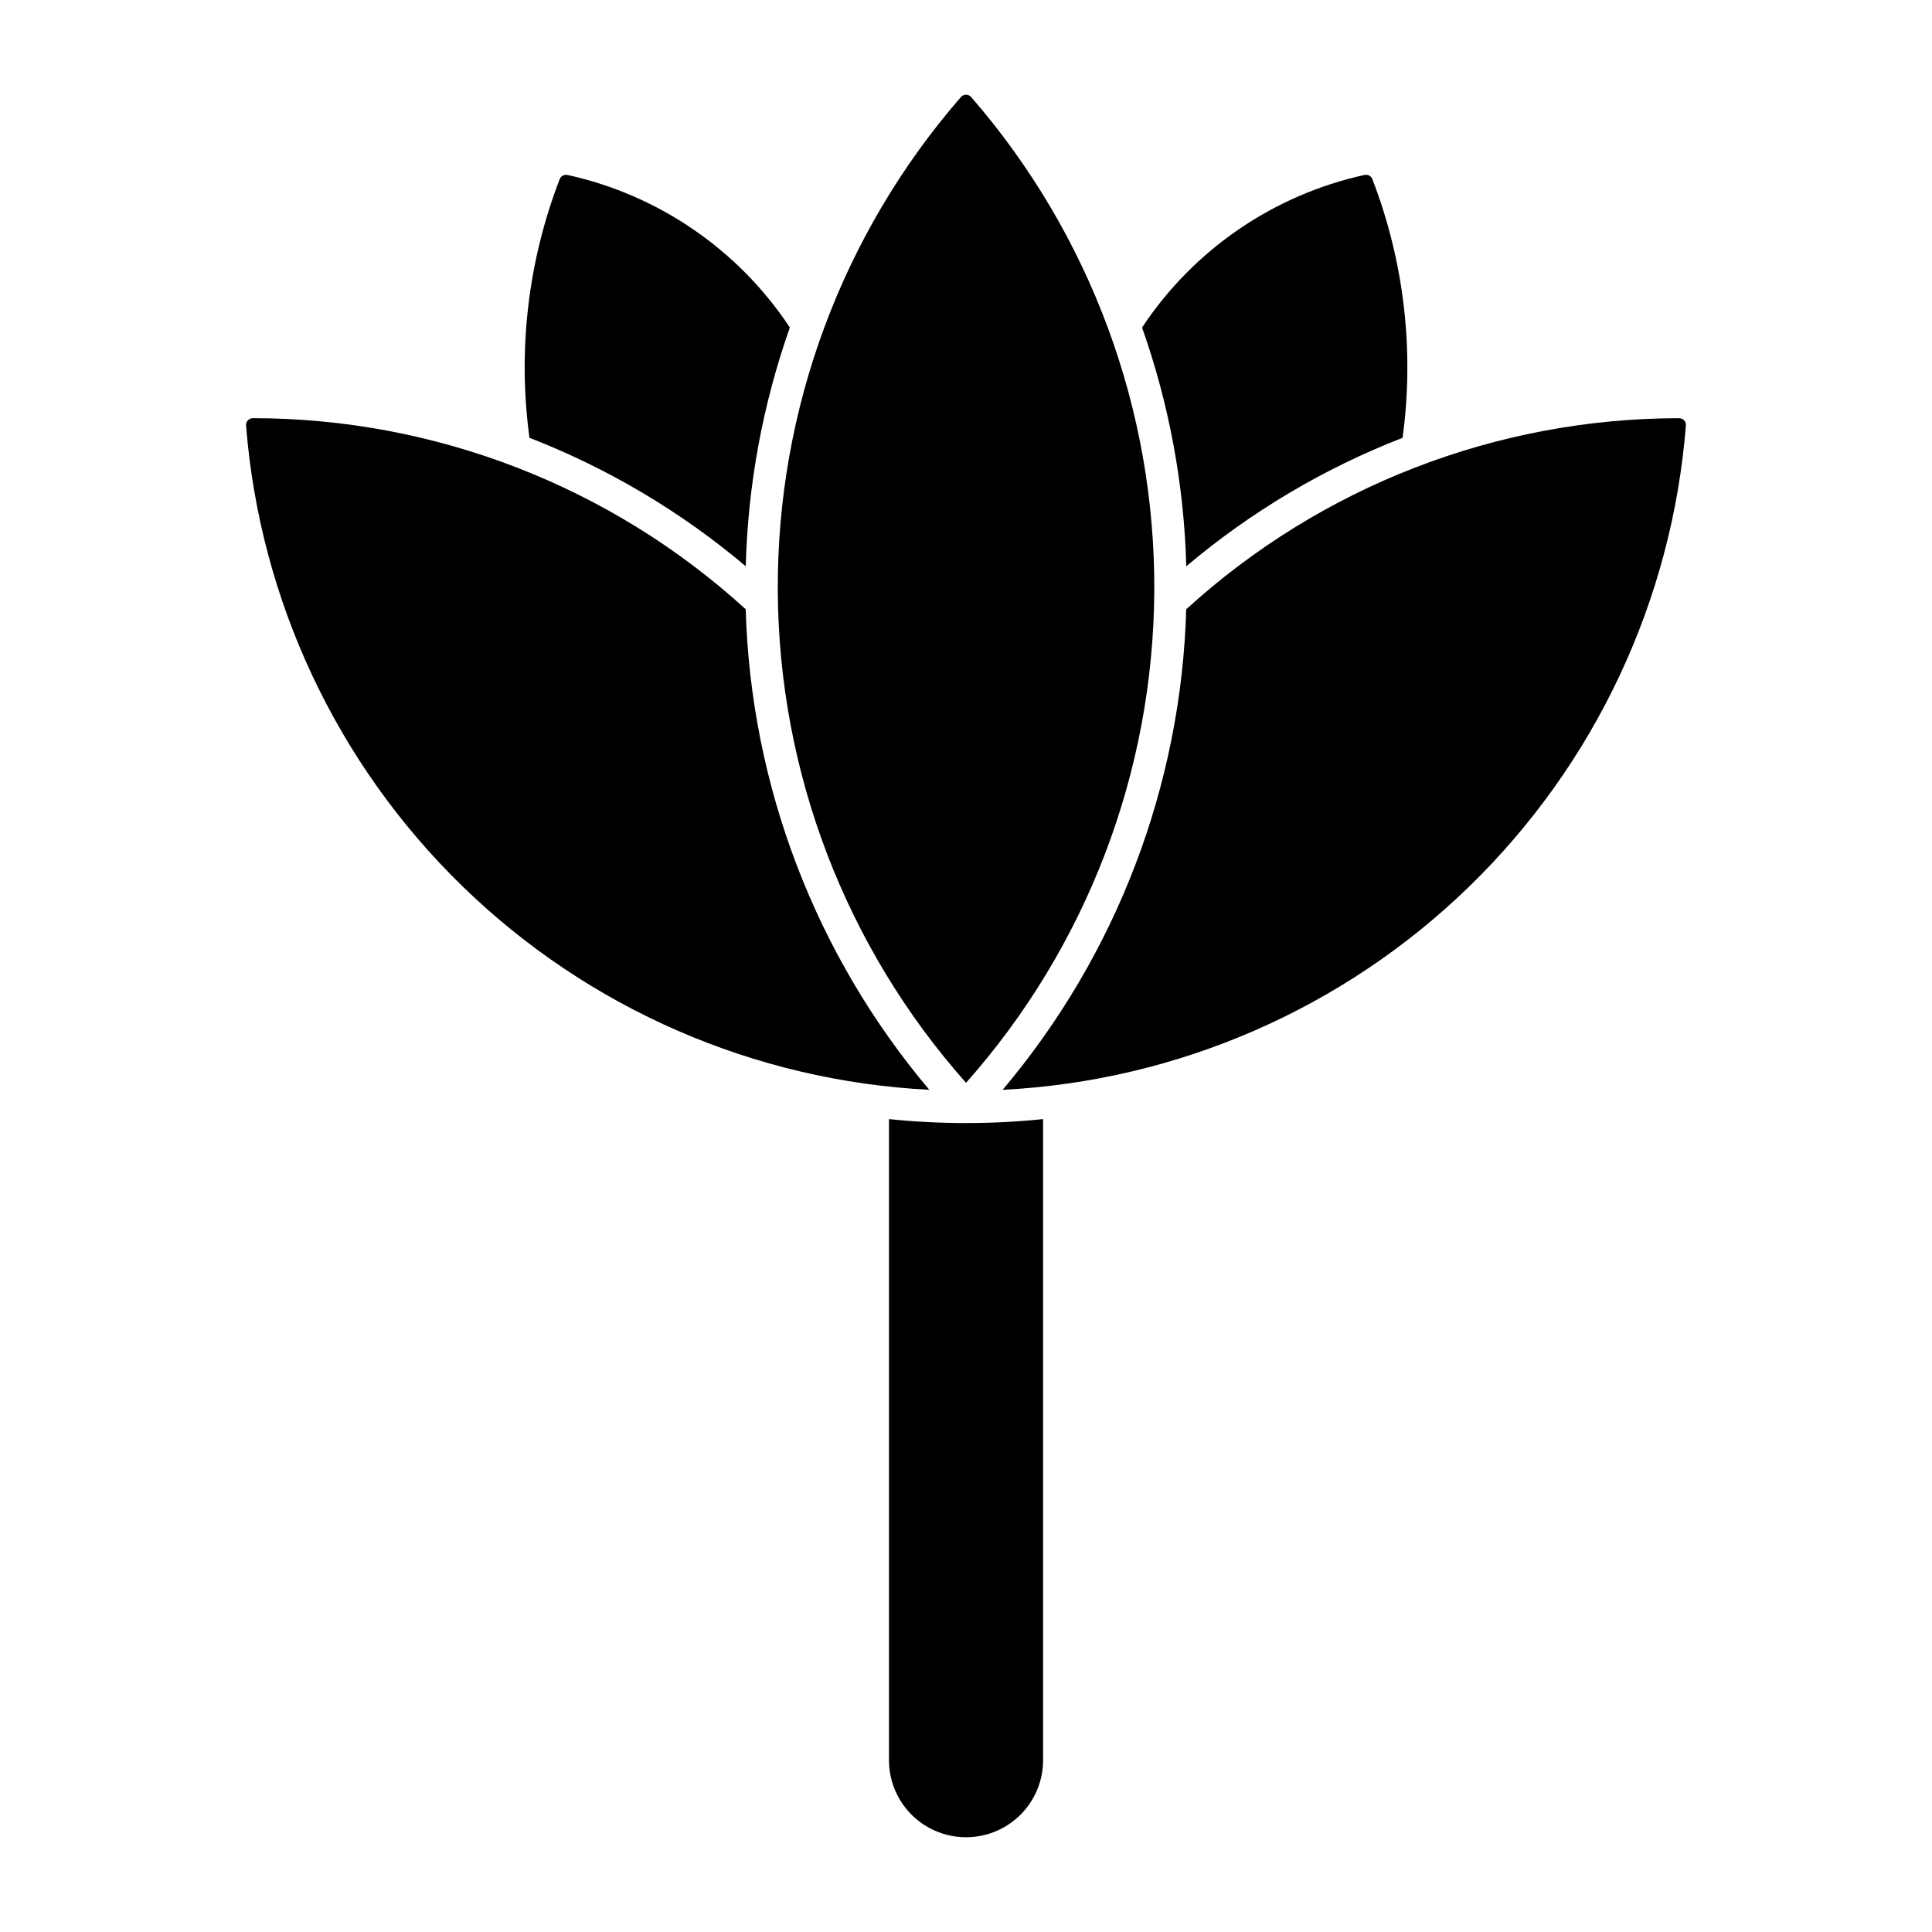
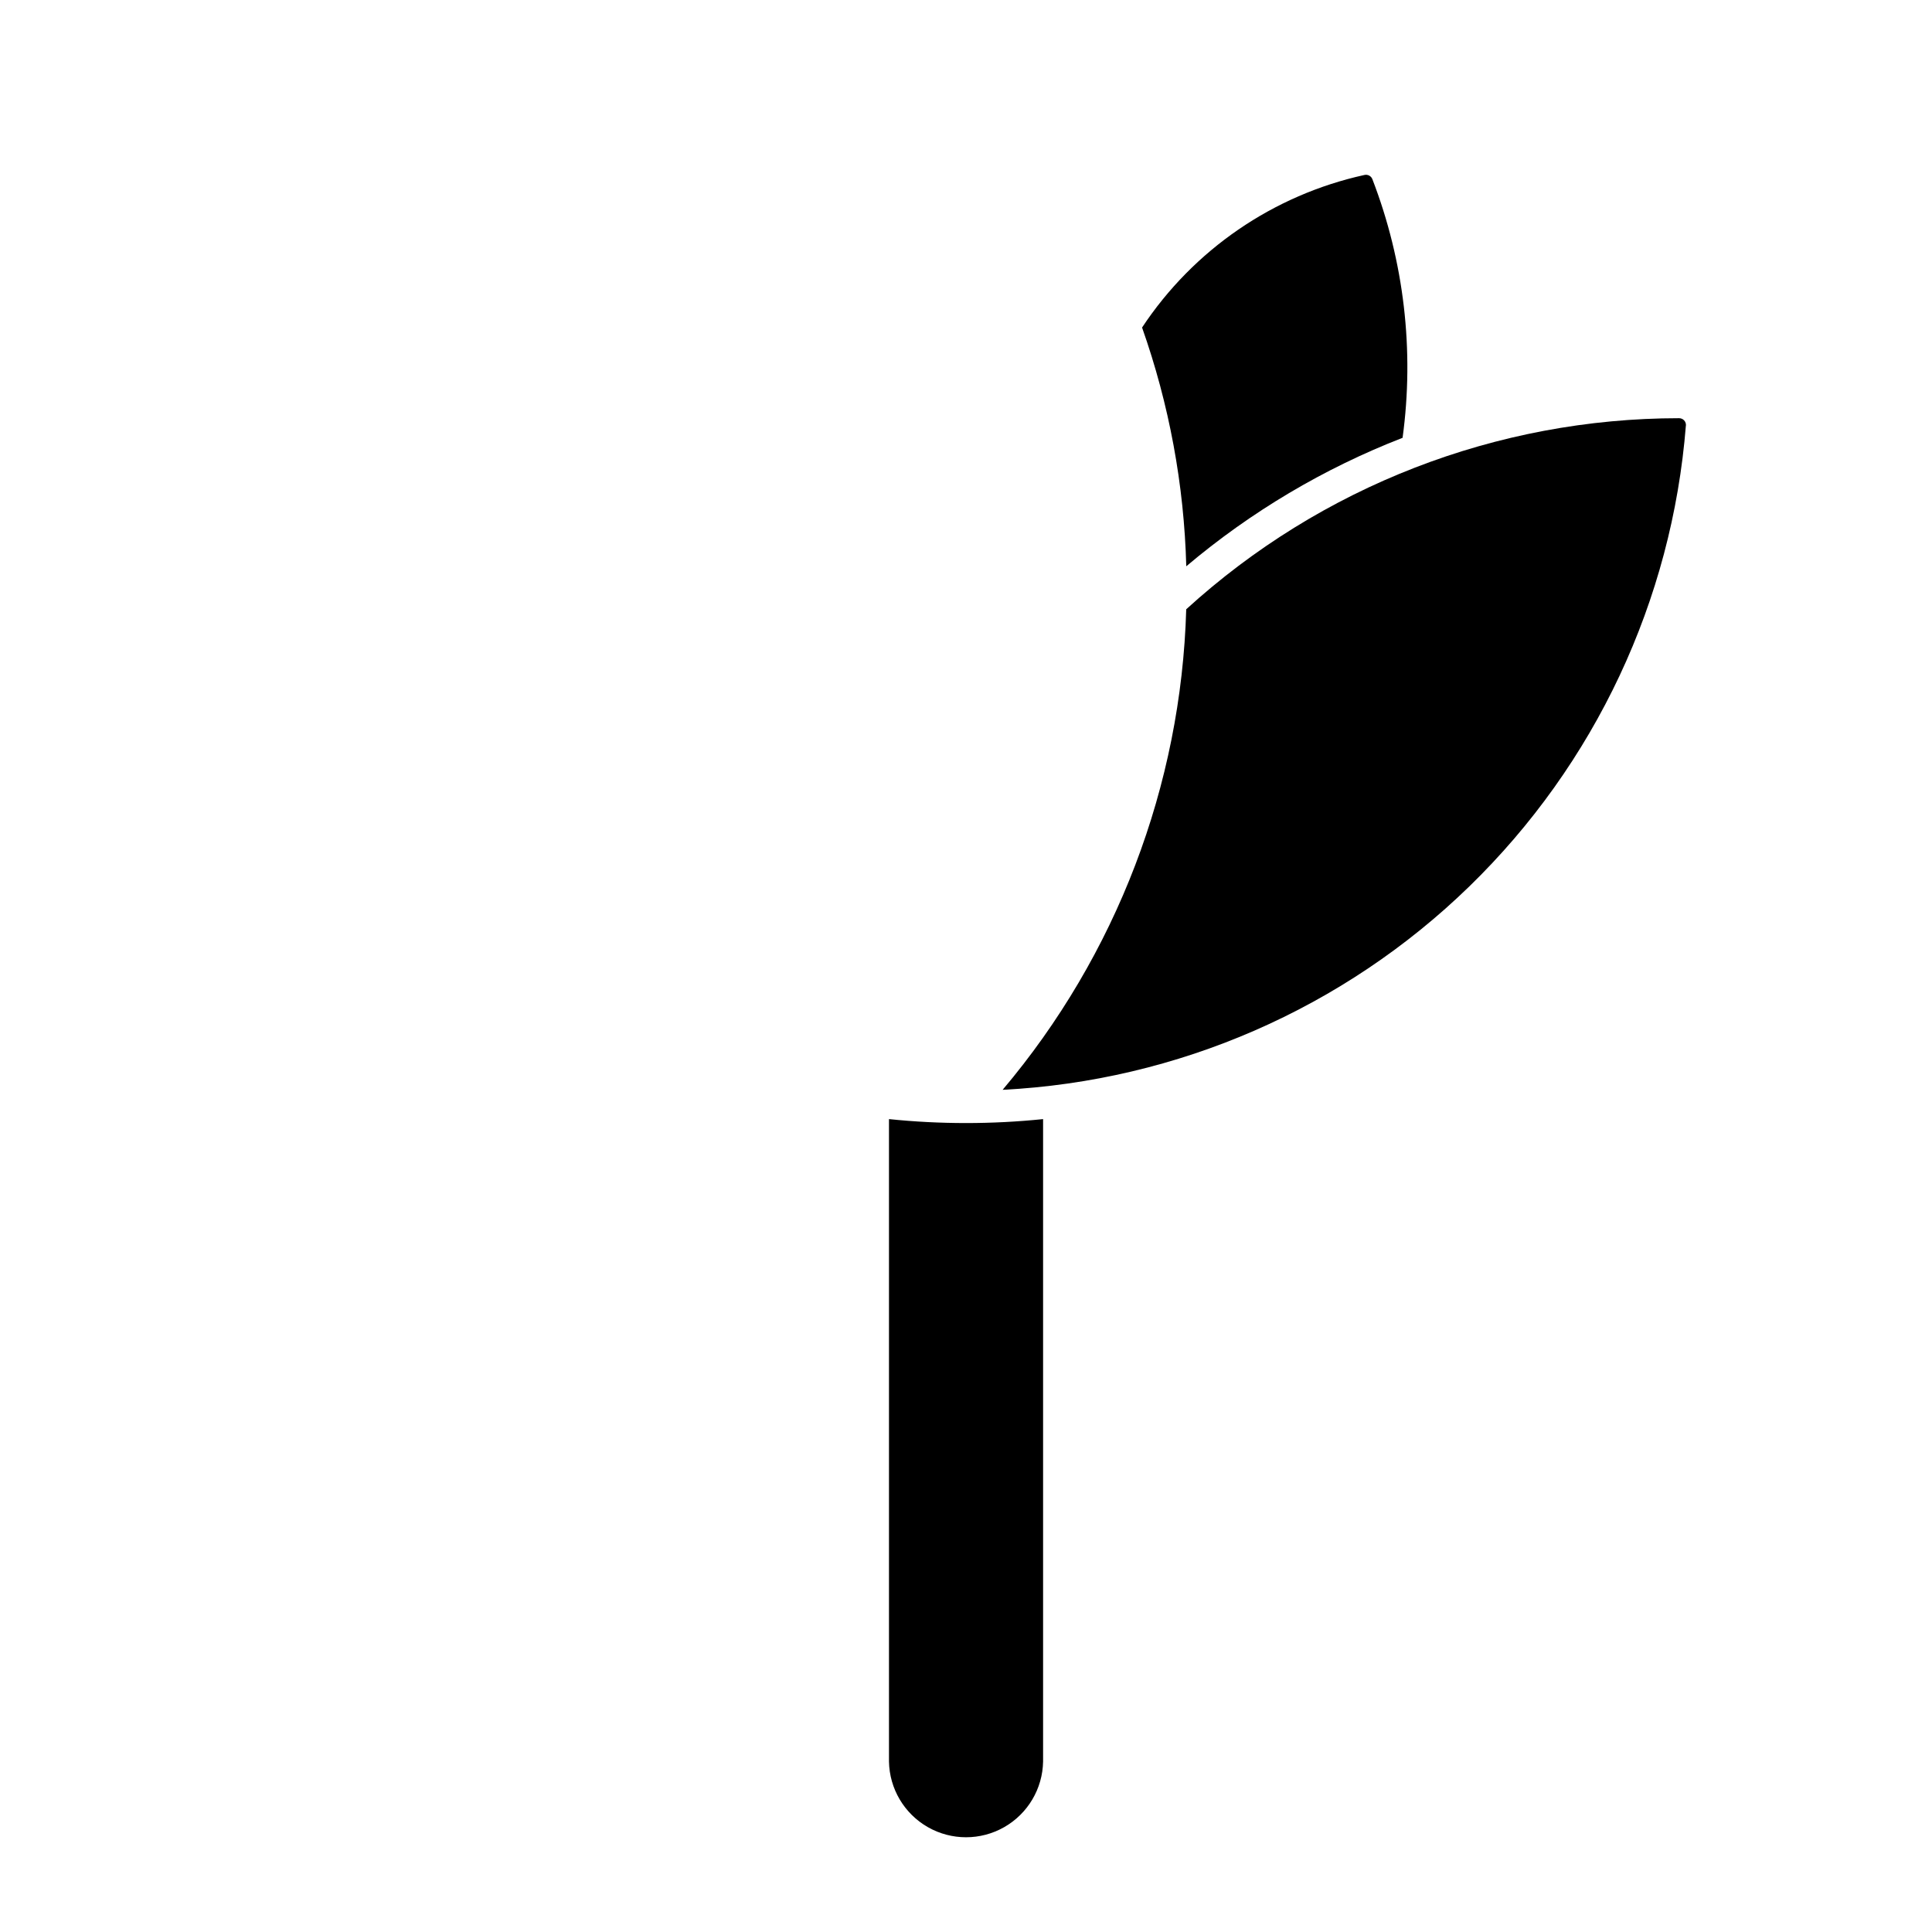
<svg xmlns="http://www.w3.org/2000/svg" fill="#000000" width="800px" height="800px" version="1.1" viewBox="144 144 512 512">
  <g>
    <path d="m379.59 610.82c0.121 7.211 4.043 13.824 10.309 17.395s13.953 3.57 20.219 0c6.269-3.57 10.188-10.184 10.312-17.395v-170.25 0.004c-13.578 1.395-27.266 1.395-40.84 0z" />
    <path d="m515.7 260.02c3.152-23.156 0.398-46.734-8.008-68.539-0.324-0.844-1.223-1.316-2.102-1.113-24.152 5.309-45.285 19.809-58.93 40.43 7.188 20.348 11.141 41.699 11.715 63.27 17.094-14.438 36.461-25.941 57.316-34.043z" />
-     <path d="m284.31 260.02c20.855 8.102 40.227 19.605 57.32 34.043 0.566-21.57 4.508-42.918 11.688-63.27-13.645-20.621-34.781-35.121-58.93-40.43-0.871-0.184-1.742 0.289-2.066 1.117-8.406 21.805-11.16 45.379-8.008 68.535z" />
+     <path d="m284.31 260.02z" />
    <path d="m590.79 256.78c0.039-0.508-0.137-1.008-0.484-1.379s-0.832-0.578-1.344-0.574c-48.32 0.02-94.891 18.078-130.6 50.637-1.336 46.734-18.492 91.633-48.656 127.35 46.406-2.359 90.371-21.523 123.69-53.914 33.316-32.391 53.711-75.797 57.379-122.12z" />
-     <path d="m211.03 254.82c-0.508-0.004-0.996 0.207-1.344 0.578s-0.52 0.867-0.48 1.375c3.664 46.324 24.059 89.73 57.375 122.12 33.316 32.395 77.281 51.555 123.69 53.914-30.164-35.719-47.316-80.617-48.652-127.35-35.703-32.559-82.277-50.617-130.6-50.637z" />
-     <path d="m399.99 430.98c31.91-35.953 49.648-82.289 49.906-130.36 0.254-48.074-16.992-94.598-48.52-130.89-0.344-0.398-0.844-0.625-1.367-0.625-0.527 0-1.027 0.227-1.371 0.625-31.527 36.289-48.773 82.812-48.516 130.89 0.254 48.074 17.992 94.41 49.906 130.36z" />
  </g>
</svg>